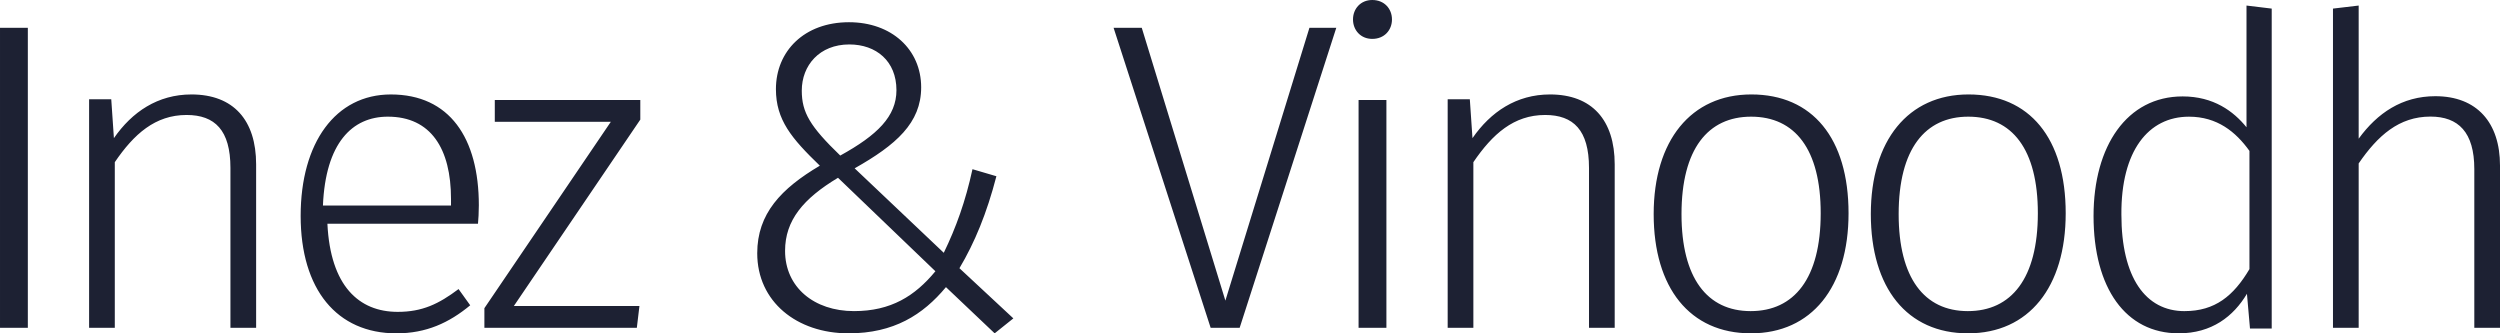
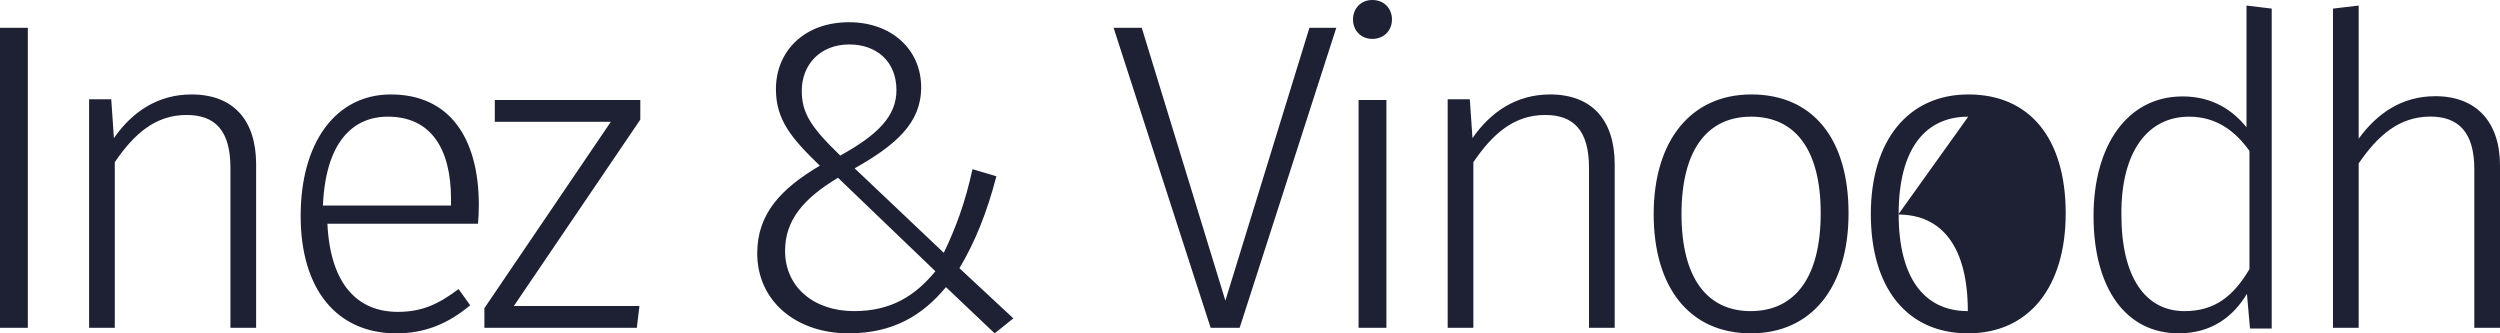
<svg xmlns="http://www.w3.org/2000/svg" height="24" viewBox="0 0 180 24" width="180">
-   <path d="m1032.004 154.6h-2.004v-21.6h2.004zm11.779-16.8c3.031 0 4.658 1.856 4.658 5.034v11.766h-1.85v-11.515c0-2.706-1.117-3.807-3.158-3.807-2.265 0-3.796 1.384-5.168 3.398v11.924h-1.85v-16.454h1.595l.191 2.8c1.308-1.888 3.158-3.146 5.583-3.146zm20.693 7.985c0 .505-.031 1.01-.062 1.326h-10.841c.217 4.481 2.268 6.343 5.063 6.343 1.771 0 2.951-.568 4.38-1.641l.839 1.168c-1.522 1.262-3.168 2.02-5.312 2.02-4.287 0-6.896-3.156-6.896-8.458 0-5.27 2.516-8.742 6.492-8.742 4.224 0 6.337 3.124 6.337 7.985zm-2.004.015v-.475c0-3.612-1.443-5.925-4.548-5.925-2.572 0-4.485 1.901-4.673 6.4zm13.63-6.189-9.105 13.421h9.042l-.187 1.568h-10.976v-1.411l9.105-13.421h-8.356v-1.568h10.477zm15.025-7.011c3.068 0 5.197 1.964 5.197 4.689 0 2.566-1.816 4.15-4.79 5.83l6.418 6.083c.877-1.806 1.565-3.707 2.066-6.02l1.722.507c-.689 2.661-1.565 4.784-2.661 6.622l3.882 3.612-1.346 1.077-3.507-3.327c-1.659 1.996-3.757 3.327-7.013 3.327-3.726 0-6.575-2.281-6.575-5.766 0-2.851 1.722-4.657 4.508-6.305-2.035-1.964-3.162-3.295-3.162-5.513 0-2.725 2.035-4.816 5.26-4.816zm.024 1.6c-2.147 0-3.423 1.506-3.423 3.325 0 1.569.591 2.573 2.77 4.675 2.676-1.475 4.046-2.824 4.046-4.706 0-2.102-1.463-3.294-3.392-3.294zm-.815 9.6c-2.498 1.499-3.811 3.062-3.811 5.262 0 2.615 2.082 4.338 4.964 4.338 2.658 0 4.387-1.084 5.86-2.87zm28.92 10.8h-2.09l-6.988-21.6h2.028l6.021 19.645 6.052-19.645h1.934zm9.547-23.6c.871 0 1.419.633 1.419 1.4s-.548 1.4-1.419 1.4c-.839 0-1.387-.633-1.387-1.4s.548-1.4 1.387-1.4zm1.018 23.6h-2.004v-16.4h2.004zm11.779-16.8c3.031 0 4.658 1.856 4.658 5.034v11.766h-1.85v-11.515c0-2.706-1.117-3.807-3.158-3.807-2.265 0-3.796 1.384-5.168 3.398v11.924h-1.85v-16.454h1.595l.191 2.8c1.308-1.888 3.158-3.146 5.583-3.146zm14.495 0c4.403 0 7 3.156 7 8.553 0 5.334-2.661 8.647-7.031 8.647-4.403 0-7-3.282-7-8.584 0-5.302 2.692-8.616 7.031-8.616zm-.016 1.6c-3.101 0-5.011 2.318-5.011 7.016 0 4.604 1.848 6.984 4.98 6.984s5.042-2.349 5.042-7.047c0-4.604-1.848-6.953-5.011-6.953zm15.651-1.6c4.403 0 7 3.156 7 8.553 0 5.334-2.661 8.647-7.031 8.647-4.403 0-7-3.282-7-8.584 0-5.302 2.692-8.616 7.031-8.616zm-.016 1.6c-3.101 0-5.011 2.318-5.011 7.016 0 4.604 1.848 6.984 4.98 6.984s5.042-2.349 5.042-7.047c0-4.604-1.848-6.953-5.011-6.953zm21.849-7.781v23.037h-1.564l-.219-2.504c-.97 1.628-2.534 2.848-4.912 2.848-3.817 0-6.133-3.255-6.133-8.451 0-5.039 2.409-8.607 6.414-8.607 2.222 0 3.661 1.064 4.599 2.222v-8.764zm-6.277 21.781c2.194 0 3.529-1.091 4.674-3.024v-8.512c-.986-1.372-2.321-2.463-4.356-2.463-2.925 0-4.896 2.463-4.864 7.047 0 4.552 1.749 6.953 4.546 6.953zm18.056-15.474c2.999 0 4.658 1.905 4.658 4.996v11.678h-1.85v-11.428c0-2.654-1.148-3.778-3.158-3.778-2.265 0-3.796 1.374-5.168 3.372v11.834h-1.85v-22.981l1.85-.219v9.586c1.34-1.842 3.126-3.06 5.519-3.06z" fill="#1d2133" fill-rule="evenodd" transform="translate(-1030 -131)" />
+   <path d="m1032.004 154.6h-2.004v-21.6h2.004zm11.779-16.8c3.031 0 4.658 1.856 4.658 5.034v11.766h-1.85v-11.515c0-2.706-1.117-3.807-3.158-3.807-2.265 0-3.796 1.384-5.168 3.398v11.924h-1.85v-16.454h1.595l.191 2.8c1.308-1.888 3.158-3.146 5.583-3.146zm20.693 7.985c0 .505-.031 1.01-.062 1.326h-10.841c.217 4.481 2.268 6.343 5.063 6.343 1.771 0 2.951-.568 4.38-1.641l.839 1.168c-1.522 1.262-3.168 2.02-5.312 2.02-4.287 0-6.896-3.156-6.896-8.458 0-5.27 2.516-8.742 6.492-8.742 4.224 0 6.337 3.124 6.337 7.985zm-2.004.015v-.475c0-3.612-1.443-5.925-4.548-5.925-2.572 0-4.485 1.901-4.673 6.4zm13.63-6.189-9.105 13.421h9.042l-.187 1.568h-10.976v-1.411l9.105-13.421h-8.356v-1.568h10.477zm15.025-7.011c3.068 0 5.197 1.964 5.197 4.689 0 2.566-1.816 4.15-4.79 5.83l6.418 6.083c.877-1.806 1.565-3.707 2.066-6.02l1.722.507c-.689 2.661-1.565 4.784-2.661 6.622l3.882 3.612-1.346 1.077-3.507-3.327c-1.659 1.996-3.757 3.327-7.013 3.327-3.726 0-6.575-2.281-6.575-5.766 0-2.851 1.722-4.657 4.508-6.305-2.035-1.964-3.162-3.295-3.162-5.513 0-2.725 2.035-4.816 5.26-4.816zm.024 1.6c-2.147 0-3.423 1.506-3.423 3.325 0 1.569.591 2.573 2.77 4.675 2.676-1.475 4.046-2.824 4.046-4.706 0-2.102-1.463-3.294-3.392-3.294zm-.815 9.6c-2.498 1.499-3.811 3.062-3.811 5.262 0 2.615 2.082 4.338 4.964 4.338 2.658 0 4.387-1.084 5.86-2.87zm28.92 10.8h-2.09l-6.988-21.6h2.028l6.021 19.645 6.052-19.645h1.934zm9.547-23.6c.871 0 1.419.633 1.419 1.4s-.548 1.4-1.419 1.4c-.839 0-1.387-.633-1.387-1.4s.548-1.4 1.387-1.4zm1.018 23.6h-2.004v-16.4h2.004zm11.779-16.8c3.031 0 4.658 1.856 4.658 5.034v11.766h-1.85v-11.515c0-2.706-1.117-3.807-3.158-3.807-2.265 0-3.796 1.384-5.168 3.398v11.924h-1.85v-16.454h1.595l.191 2.8c1.308-1.888 3.158-3.146 5.583-3.146zm14.495 0c4.403 0 7 3.156 7 8.553 0 5.334-2.661 8.647-7.031 8.647-4.403 0-7-3.282-7-8.584 0-5.302 2.692-8.616 7.031-8.616zm-.016 1.6c-3.101 0-5.011 2.318-5.011 7.016 0 4.604 1.848 6.984 4.98 6.984s5.042-2.349 5.042-7.047c0-4.604-1.848-6.953-5.011-6.953zm15.651-1.6c4.403 0 7 3.156 7 8.553 0 5.334-2.661 8.647-7.031 8.647-4.403 0-7-3.282-7-8.584 0-5.302 2.692-8.616 7.031-8.616zm-.016 1.6c-3.101 0-5.011 2.318-5.011 7.016 0 4.604 1.848 6.984 4.98 6.984c0-4.604-1.848-6.953-5.011-6.953zm21.849-7.781v23.037h-1.564l-.219-2.504c-.97 1.628-2.534 2.848-4.912 2.848-3.817 0-6.133-3.255-6.133-8.451 0-5.039 2.409-8.607 6.414-8.607 2.222 0 3.661 1.064 4.599 2.222v-8.764zm-6.277 21.781c2.194 0 3.529-1.091 4.674-3.024v-8.512c-.986-1.372-2.321-2.463-4.356-2.463-2.925 0-4.896 2.463-4.864 7.047 0 4.552 1.749 6.953 4.546 6.953zm18.056-15.474c2.999 0 4.658 1.905 4.658 4.996v11.678h-1.85v-11.428c0-2.654-1.148-3.778-3.158-3.778-2.265 0-3.796 1.374-5.168 3.372v11.834h-1.85v-22.981l1.85-.219v9.586c1.34-1.842 3.126-3.06 5.519-3.06z" fill="#1d2133" fill-rule="evenodd" transform="translate(-1030 -131)" />
</svg>